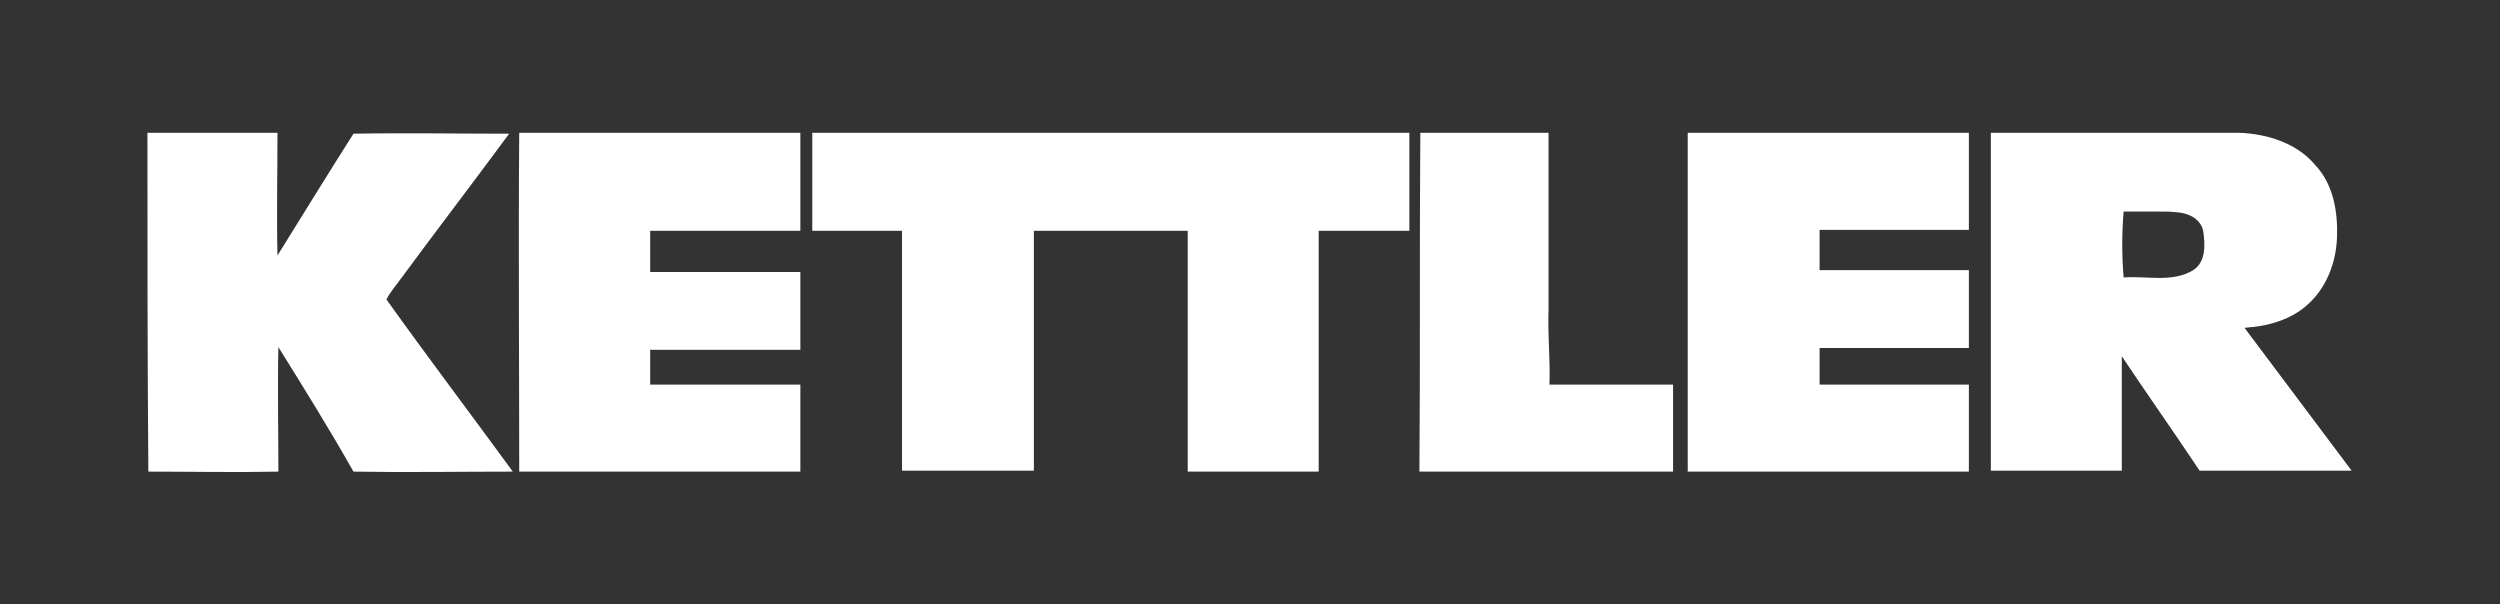
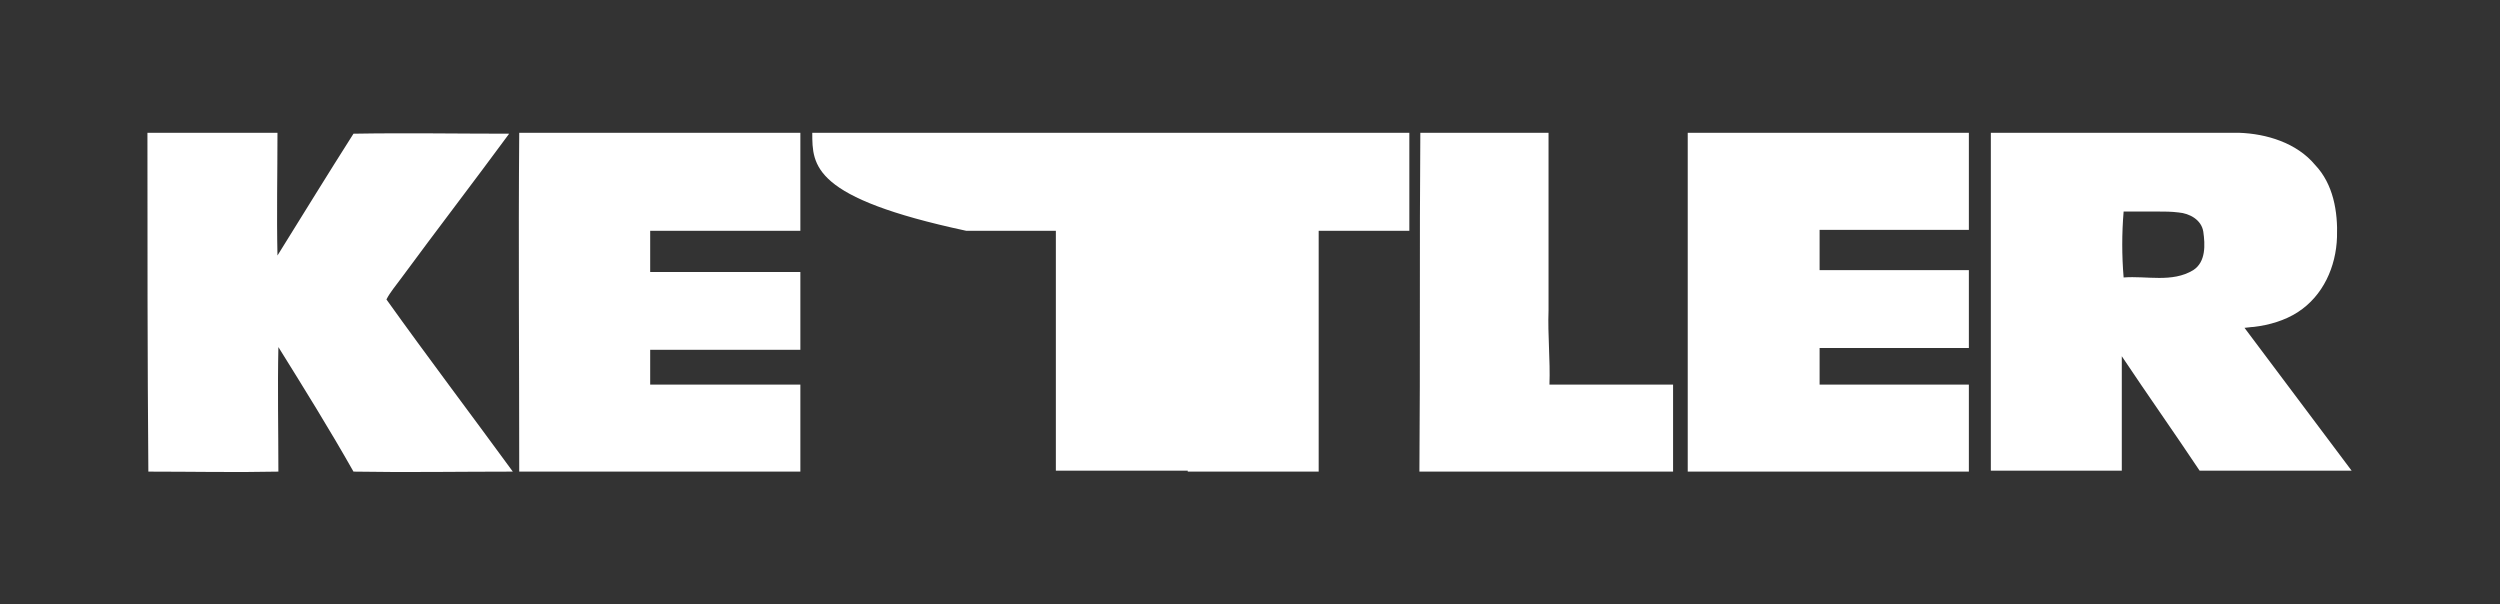
<svg xmlns="http://www.w3.org/2000/svg" version="1.1" id="Layer_1" x="0px" y="0px" viewBox="0 0 273 66" style="enable-background:new 0 0 273 66;" xml:space="preserve">
  <rect x="0" y="0" width="273" height="66" fill="#333333" stroke="none" />
  <style type="text/css">
	.st0{fill:#FFFFFF;}
</style>
-   <path class="st0" d="M16.1,14.5c4.7,0,9.4,0,14.2,0c0,4.5-0.1,8.9,0,13.4c2.8-4.5,5.5-8.9,8.3-13.3c5.7-0.1,11.4,0,17,0  c-3.9,5.3-7.9,10.5-11.8,15.8c-0.5,0.7-1.2,1.5-1.6,2.3C46.7,39,51.4,45.2,56,51.5c-5.8,0-11.6,0.1-17.4,0  c-2.6-4.6-5.4-9.1-8.2-13.6c-0.1,4.5,0,9.1,0,13.6c-4.7,0.1-9.4,0-14.2,0C16.1,39.2,16.1,26.8,16.1,14.5z M56.7,14.5  c10.2,0,20.5,0,30.7,0c0,3.6,0,7.1,0,10.7c-5.5,0-10.9,0-16.4,0c0,1.5,0,3,0,4.5c5.5,0,10.9,0,16.4,0c0,2.8,0,5.7,0,8.5  c-5.5,0-10.9,0-16.4,0c0,1.3,0,2.5,0,3.8c5.5,0,10.9,0,16.4,0c0,3.2,0,6.3,0,9.5c-10.2,0-20.5,0-30.7,0  C56.7,39.2,56.6,26.8,56.7,14.5z M88.7,14.5c21.7,0,43.4,0,65.2,0c0,3.6,0,7.1,0,10.7c-3.3,0-6.6,0-9.9,0c0,8.8,0,17.5,0,26.3  c-4.8,0-9.5,0-14.3,0c0-8.8,0-17.5,0-26.3c-5.6,0-11.2,0-16.8,0c0,8.7,0,17.5,0,26.2c-4.8,0-9.6,0-14.4,0c0-8.7,0-17.5,0-26.2  c-3.3,0-6.6,0-9.8,0C88.7,21.6,88.7,18.1,88.7,14.5z M155.1,14.5c4.7,0,9.4,0,14,0c0,6.5,0,12.9,0,19.4c-0.1,2.7,0.2,5.4,0.1,8.1  c4.5,0,9,0,13.5,0c0,3.2,0,6.3,0,9.5c-9.2,0-18.4,0-27.7,0C155.1,39.2,155,26.8,155.1,14.5z M184.3,14.5c10.2,0,20.4,0,30.7,0  c0,3.5,0,7,0,10.6c-5.4,0-10.9,0-16.3,0c0,1.5,0,2.9,0,4.4c5.4,0,10.9,0,16.3,0c0,2.8,0,5.7,0,8.5c-5.4,0-10.9,0-16.3,0  c0,1.3,0,2.7,0,4c5.4,0,10.9,0,16.3,0c0,3.2,0,6.3,0,9.5c-10.2,0-20.4,0-30.7,0C184.3,39.2,184.3,26.8,184.3,14.5z M217.4,14.5  c0,12.3,0,24.6,0,36.9c4.8,0,9.6,0,14.3,0c0-4.2,0-8.3,0-12.5c2.8,4.2,5.7,8.3,8.5,12.5c5.5,0,11.1,0,16.6,0  c-3.9-5.2-7.8-10.4-11.7-15.6c0.2,0,0.7-0.1,1-0.1c1.7-0.2,3.4-0.7,4.8-1.6c2.8-1.8,4.2-5,4.3-8.2c0.1-2.8-0.4-5.8-2.4-7.9  c-2-2.4-5.3-3.4-8.3-3.5C235.6,14.5,226.5,14.5,217.4,14.5z M235.6,23.1c0.8,0,1.5,0,2.3,0.1c1.2,0.1,2.5,0.8,2.7,2.1  c0.2,1.4,0.3,3.3-1.1,4.2c-2.3,1.4-5.1,0.6-7.6,0.8c-0.2-2.4-0.2-4.8,0-7.2C233,23.1,234.3,23.1,235.6,23.1z" />
+   <path class="st0" d="M16.1,14.5c4.7,0,9.4,0,14.2,0c0,4.5-0.1,8.9,0,13.4c2.8-4.5,5.5-8.9,8.3-13.3c5.7-0.1,11.4,0,17,0  c-3.9,5.3-7.9,10.5-11.8,15.8c-0.5,0.7-1.2,1.5-1.6,2.3C46.7,39,51.4,45.2,56,51.5c-5.8,0-11.6,0.1-17.4,0  c-2.6-4.6-5.4-9.1-8.2-13.6c-0.1,4.5,0,9.1,0,13.6c-4.7,0.1-9.4,0-14.2,0C16.1,39.2,16.1,26.8,16.1,14.5z M56.7,14.5  c10.2,0,20.5,0,30.7,0c0,3.6,0,7.1,0,10.7c-5.5,0-10.9,0-16.4,0c0,1.5,0,3,0,4.5c5.5,0,10.9,0,16.4,0c0,2.8,0,5.7,0,8.5  c-5.5,0-10.9,0-16.4,0c0,1.3,0,2.5,0,3.8c5.5,0,10.9,0,16.4,0c0,3.2,0,6.3,0,9.5c-10.2,0-20.5,0-30.7,0  C56.7,39.2,56.6,26.8,56.7,14.5z M88.7,14.5c21.7,0,43.4,0,65.2,0c0,3.6,0,7.1,0,10.7c-3.3,0-6.6,0-9.9,0c0,8.8,0,17.5,0,26.3  c-4.8,0-9.5,0-14.3,0c0-8.8,0-17.5,0-26.3c0,8.7,0,17.5,0,26.2c-4.8,0-9.6,0-14.4,0c0-8.7,0-17.5,0-26.2  c-3.3,0-6.6,0-9.8,0C88.7,21.6,88.7,18.1,88.7,14.5z M155.1,14.5c4.7,0,9.4,0,14,0c0,6.5,0,12.9,0,19.4c-0.1,2.7,0.2,5.4,0.1,8.1  c4.5,0,9,0,13.5,0c0,3.2,0,6.3,0,9.5c-9.2,0-18.4,0-27.7,0C155.1,39.2,155,26.8,155.1,14.5z M184.3,14.5c10.2,0,20.4,0,30.7,0  c0,3.5,0,7,0,10.6c-5.4,0-10.9,0-16.3,0c0,1.5,0,2.9,0,4.4c5.4,0,10.9,0,16.3,0c0,2.8,0,5.7,0,8.5c-5.4,0-10.9,0-16.3,0  c0,1.3,0,2.7,0,4c5.4,0,10.9,0,16.3,0c0,3.2,0,6.3,0,9.5c-10.2,0-20.4,0-30.7,0C184.3,39.2,184.3,26.8,184.3,14.5z M217.4,14.5  c0,12.3,0,24.6,0,36.9c4.8,0,9.6,0,14.3,0c0-4.2,0-8.3,0-12.5c2.8,4.2,5.7,8.3,8.5,12.5c5.5,0,11.1,0,16.6,0  c-3.9-5.2-7.8-10.4-11.7-15.6c0.2,0,0.7-0.1,1-0.1c1.7-0.2,3.4-0.7,4.8-1.6c2.8-1.8,4.2-5,4.3-8.2c0.1-2.8-0.4-5.8-2.4-7.9  c-2-2.4-5.3-3.4-8.3-3.5C235.6,14.5,226.5,14.5,217.4,14.5z M235.6,23.1c0.8,0,1.5,0,2.3,0.1c1.2,0.1,2.5,0.8,2.7,2.1  c0.2,1.4,0.3,3.3-1.1,4.2c-2.3,1.4-5.1,0.6-7.6,0.8c-0.2-2.4-0.2-4.8,0-7.2C233,23.1,234.3,23.1,235.6,23.1z" />
</svg>